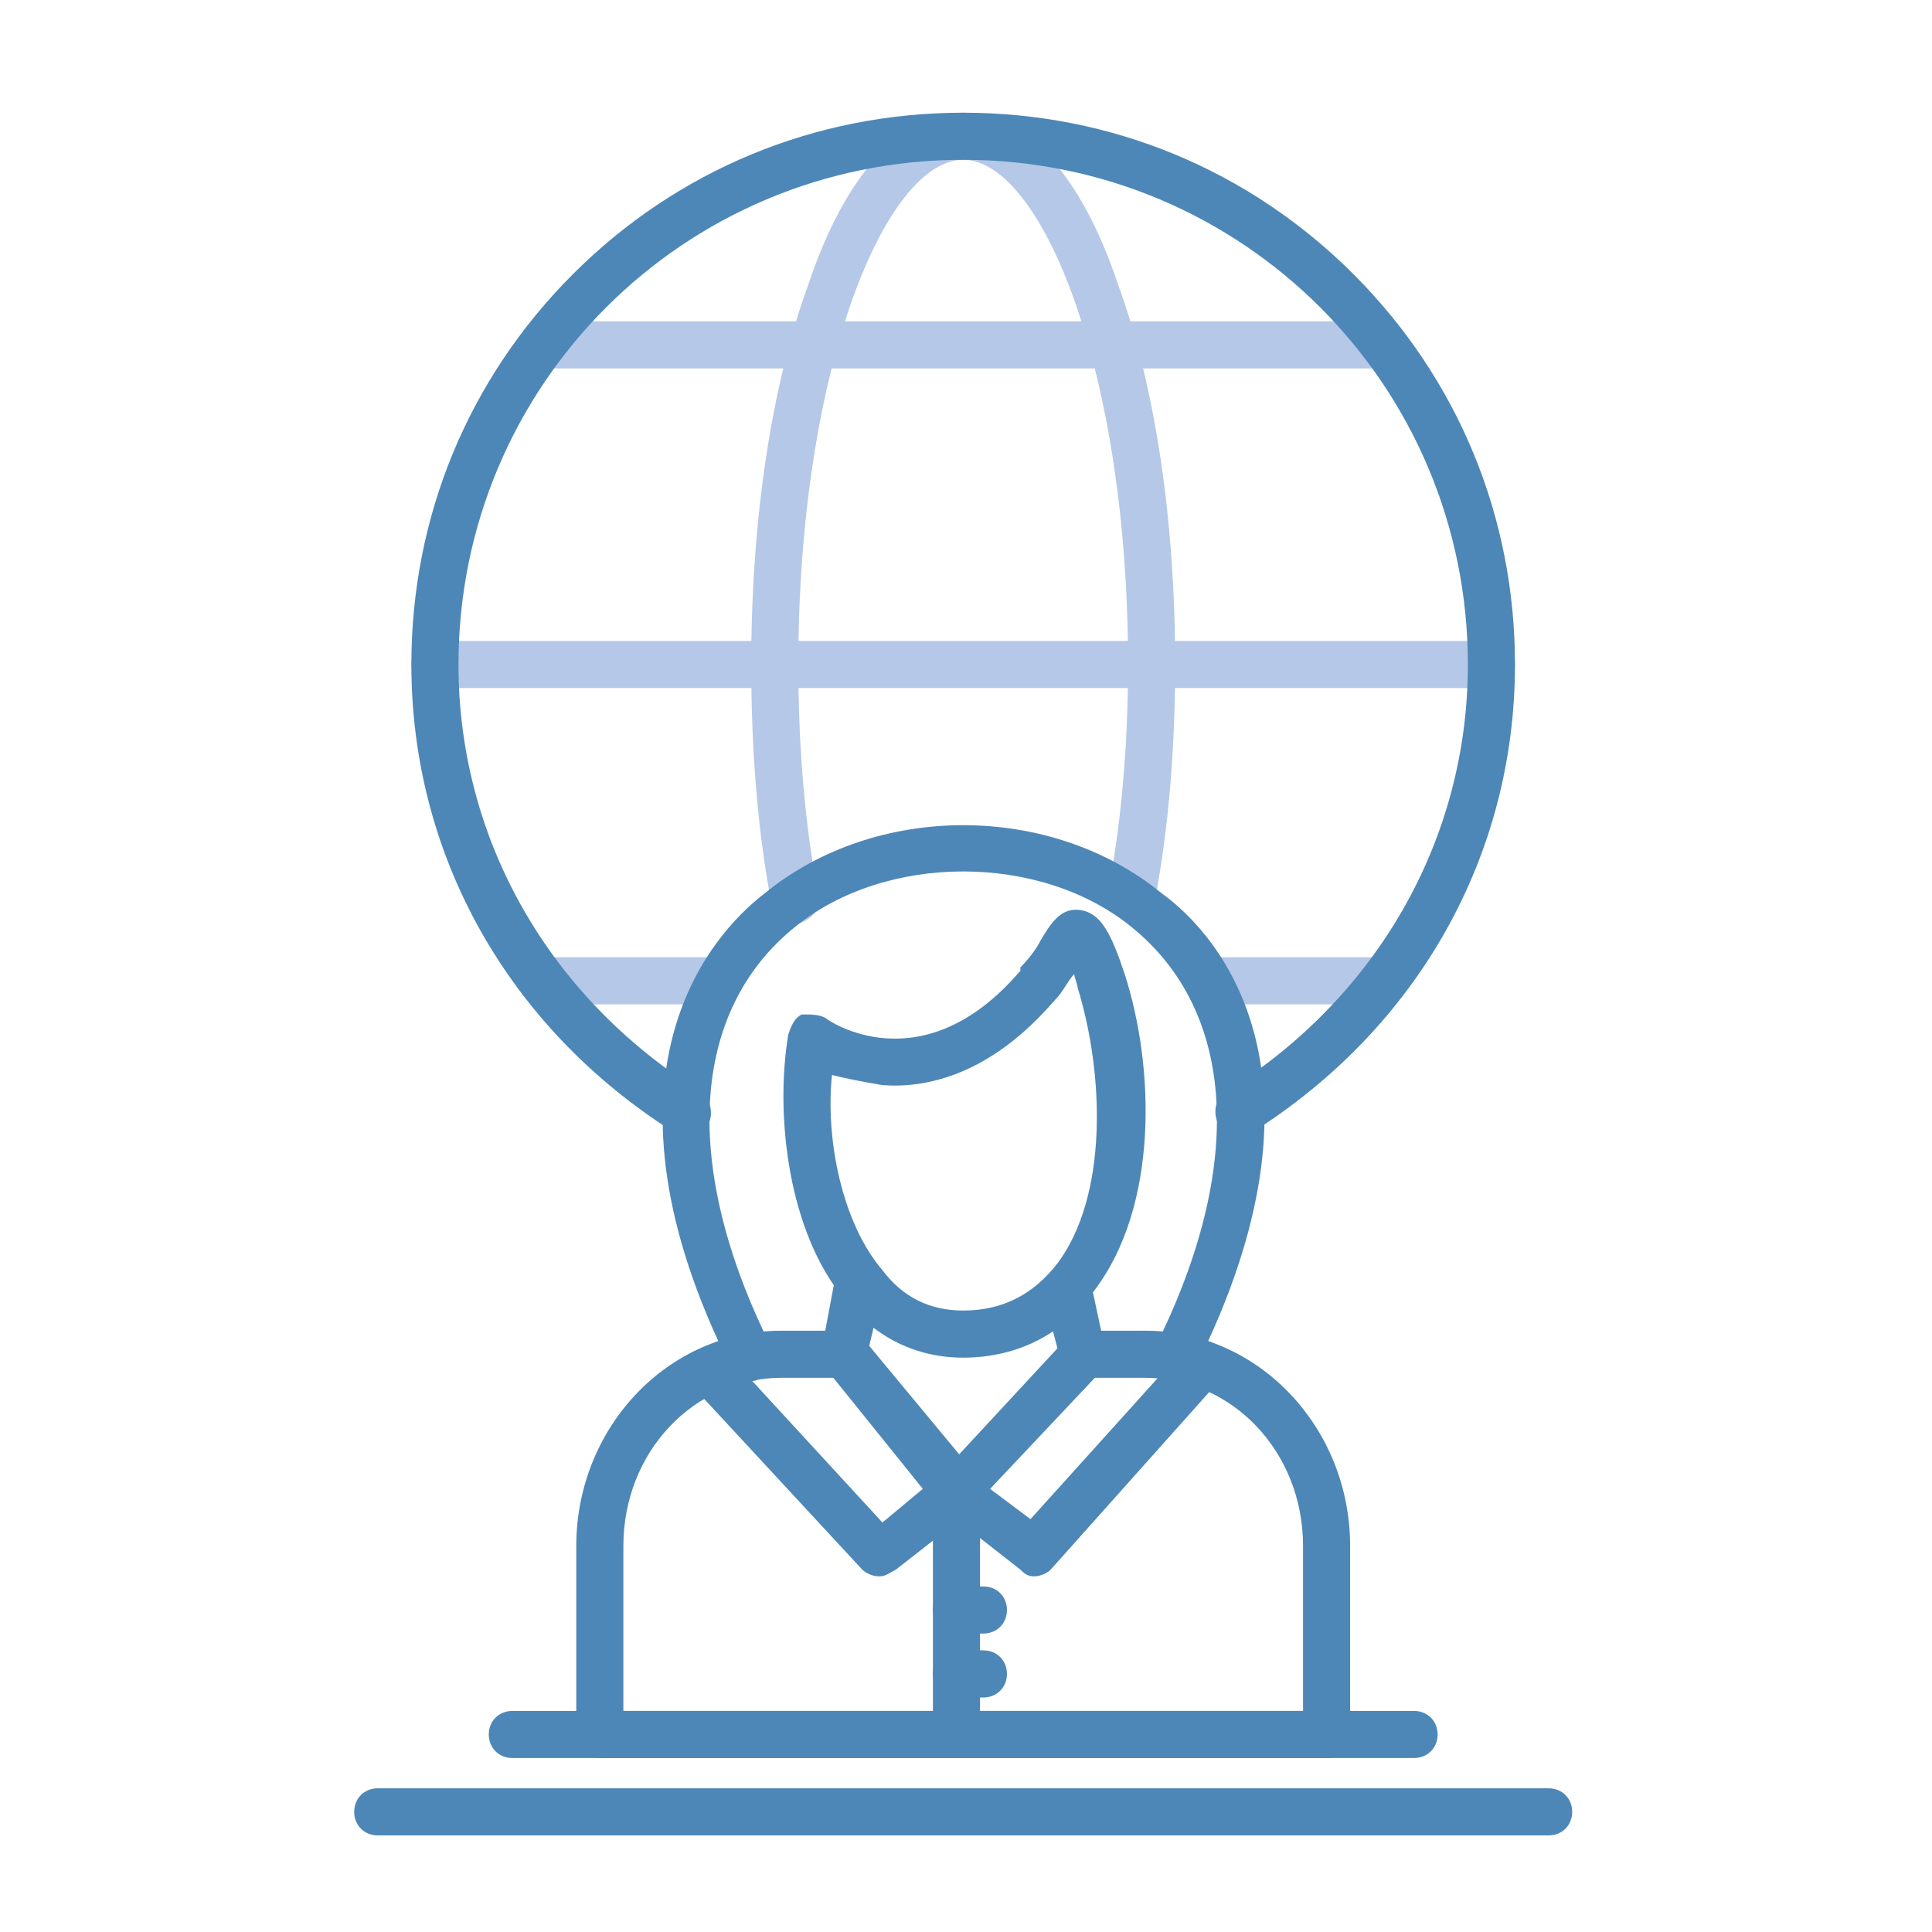
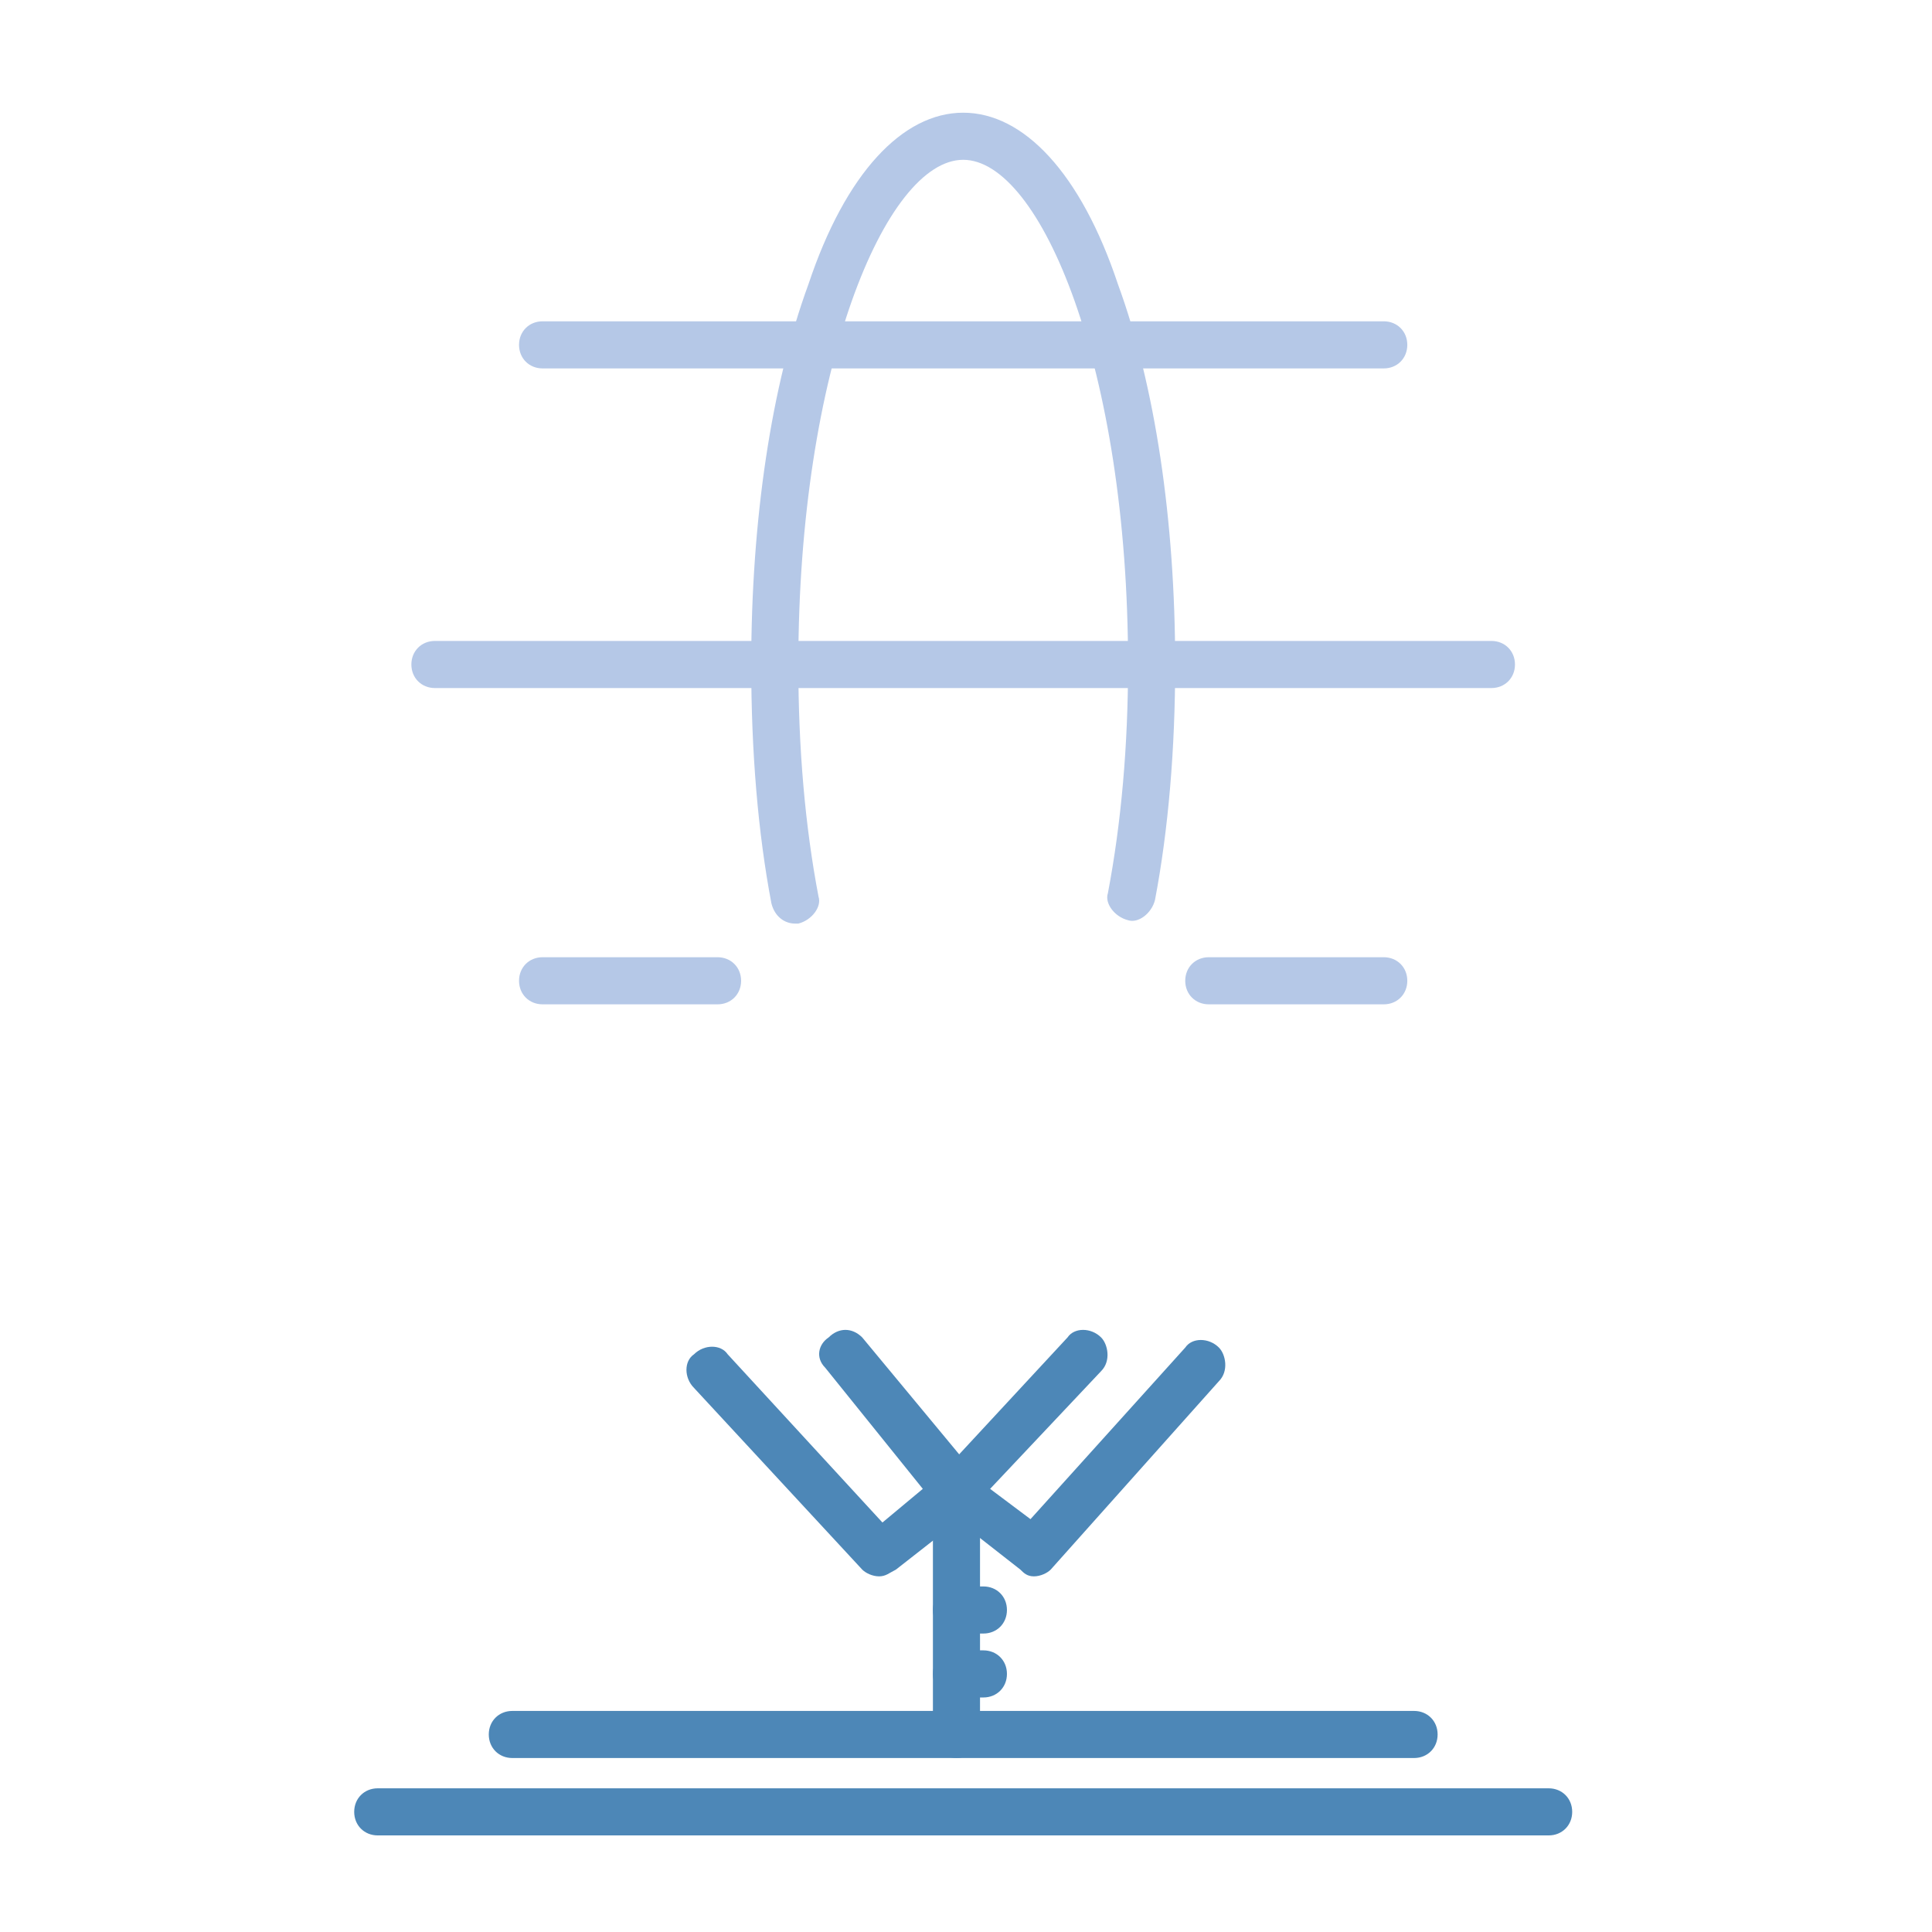
<svg xmlns="http://www.w3.org/2000/svg" width="120" height="120" viewBox="0 0 120 120" fill="none">
  <path fill-rule="evenodd" clip-rule="evenodd" d="M92.635 42.736H27.014C26.178 42.736 25.551 42.109 25.551 41.273C25.551 40.438 26.178 39.81 27.014 39.81H92.635C93.471 39.81 94.098 40.438 94.098 41.273C94.098 42.109 93.471 42.736 92.635 42.736ZM85.947 22.883H33.701C32.865 22.883 32.238 22.256 32.238 21.42C32.238 20.584 32.865 19.957 33.701 19.957H85.947C86.783 19.957 87.41 20.584 87.41 21.42C87.41 22.256 86.783 22.883 85.947 22.883ZM85.947 62.381H75.08C74.244 62.381 73.617 61.754 73.617 60.918C73.617 60.082 74.244 59.455 75.08 59.455H85.947C86.783 59.455 87.41 60.082 87.41 60.918C87.41 61.754 86.783 62.381 85.947 62.381ZM44.568 62.381H33.701C32.865 62.381 32.238 61.754 32.238 60.918C32.238 60.082 32.865 59.455 33.701 59.455H44.568C45.404 59.455 46.031 60.082 46.031 60.918C46.031 61.754 45.404 62.381 44.568 62.381Z" fill="#B5C8E7" />
  <path fill-rule="evenodd" clip-rule="evenodd" d="M49.377 57.365C48.75 57.365 48.123 56.947 47.914 56.111C47.078 51.723 46.66 46.707 46.66 41.273C46.66 32.287 47.914 23.928 50.213 17.658C52.512 10.762 56.065 7 59.826 7C63.588 7 67.141 10.762 69.439 17.658C71.738 23.928 72.992 32.287 72.992 41.273C72.992 46.498 72.574 51.514 71.738 55.902C71.529 56.738 70.693 57.365 70.066 57.156C69.231 56.947 68.603 56.111 68.812 55.484C69.648 51.096 70.066 46.289 70.066 41.273C70.066 22.883 64.633 9.926 59.826 9.926C55.02 9.926 49.586 22.883 49.586 41.273C49.586 46.498 50.004 51.305 50.84 55.693C51.049 56.32 50.422 57.156 49.586 57.365H49.377Z" fill="#B5C8E7" />
-   <path fill-rule="evenodd" clip-rule="evenodd" d="M76.961 70.531C76.543 70.531 75.916 70.322 75.707 69.904C75.289 69.068 75.498 68.232 76.125 67.814C85.529 61.963 91.172 52.141 91.172 41.273C91.172 23.928 77.17 9.926 59.824 9.926C42.479 9.926 28.477 23.928 28.477 41.273C28.477 52.141 34.119 61.963 43.523 67.814C44.15 68.232 44.359 69.277 43.941 69.904C43.523 70.531 42.688 70.74 41.852 70.322C31.611 63.844 25.551 53.185 25.551 41.273C25.551 32.078 29.104 23.51 35.582 17.031C42.061 10.553 50.629 7 59.824 7C69.02 7 77.588 10.553 84.067 17.031C90.545 23.51 94.098 32.078 94.098 41.273C94.098 53.185 88.037 63.844 77.797 70.322C77.379 70.531 77.17 70.531 76.961 70.531Z" fill="#4D87B7" />
-   <path fill-rule="evenodd" clip-rule="evenodd" d="M72.993 85.789C72.784 85.789 72.575 85.789 72.366 85.58C71.53 85.371 71.321 84.326 71.739 83.699C77.382 72.414 76.754 62.8 70.276 57.576C64.633 52.978 55.02 52.978 49.378 57.576C42.899 62.8 42.272 72.414 47.915 83.699C48.333 84.326 48.124 85.371 47.288 85.58C46.661 85.998 45.825 85.789 45.407 84.953C36.42 66.98 43.944 58.203 47.497 55.486C54.393 49.843 65.26 49.843 72.157 55.486C75.919 58.203 83.233 66.98 74.247 84.953C74.038 85.58 73.62 85.789 72.993 85.789Z" fill="#4D87B7" />
-   <path fill-rule="evenodd" clip-rule="evenodd" d="M59.826 84.326C56.9 84.326 54.393 83.072 52.512 80.773C48.959 76.593 48.123 69.279 48.959 64.263C49.168 63.636 49.377 63.218 49.795 63.009C50.422 63.009 50.84 63.009 51.258 63.218C51.467 63.427 57.318 67.398 63.379 60.292V60.084C64.006 59.457 64.424 58.83 64.633 58.412C65.26 57.367 65.887 56.322 67.141 56.531C68.394 56.74 69.022 57.994 69.857 60.502C71.738 66.353 71.947 74.921 67.977 80.146C66.096 82.863 63.17 84.326 59.826 84.326ZM51.676 66.771C51.258 70.742 52.303 75.966 54.81 78.892C56.064 80.564 57.736 81.4 59.826 81.4C62.334 81.4 64.215 80.355 65.678 78.474C68.812 74.294 68.603 66.771 66.932 61.337C66.932 61.129 66.723 60.711 66.723 60.502C66.305 60.919 66.096 61.546 65.469 62.173C61.498 66.771 57.527 67.607 54.81 67.398C53.557 67.189 52.512 66.98 51.676 66.771Z" fill="#4D87B7" />
-   <path fill-rule="evenodd" clip-rule="evenodd" d="M82.397 109.193H37.256C36.42 109.193 35.793 108.566 35.793 107.73V96.027C35.793 88.713 41.435 82.652 48.541 82.652H51.258L51.885 79.309C52.094 78.682 52.93 78.055 53.766 78.264C54.393 78.473 55.02 79.309 54.81 80.144L53.766 84.533C53.557 85.16 52.93 85.578 52.303 85.578H48.541C43.107 85.578 38.719 90.176 38.719 96.027V106.268H80.934V96.027C80.934 90.176 76.545 85.578 71.111 85.578H67.35C66.723 85.578 66.096 85.16 65.887 84.533L64.842 80.562C64.633 79.727 65.26 78.891 65.887 78.682C66.723 78.473 67.559 78.891 67.768 79.727L68.394 82.652H71.111C78.217 82.652 83.859 88.713 83.859 96.027V107.73C83.859 108.566 83.232 109.193 82.397 109.193Z" fill="#4D87B7" />
  <path fill-rule="evenodd" clip-rule="evenodd" d="M59.408 109.191C58.572 109.191 57.945 108.564 57.945 107.728V92.682C57.945 91.846 58.572 91.219 59.408 91.219C60.244 91.219 60.871 91.846 60.871 92.682V107.728C60.871 108.564 60.244 109.191 59.408 109.191Z" fill="#4D87B7" />
  <path fill-rule="evenodd" clip-rule="evenodd" d="M54.601 97.91C54.183 97.91 53.765 97.701 53.556 97.492L43.107 86.207C42.48 85.579 42.48 84.535 43.107 84.117C43.734 83.49 44.779 83.49 45.197 84.117L54.81 94.566L57.318 92.476L51.257 84.953C50.63 84.326 50.839 83.49 51.466 83.072C52.093 82.445 52.929 82.445 53.556 83.072L60.662 91.64C60.871 92.058 60.871 92.476 60.871 92.894C60.871 93.312 60.662 93.521 60.453 93.73L55.646 97.492C55.228 97.701 55.019 97.91 54.601 97.91Z" fill="#4D87B7" />
  <path fill-rule="evenodd" clip-rule="evenodd" d="M64.215 97.91C63.797 97.91 63.588 97.701 63.379 97.492L58.572 93.73C58.154 93.521 57.945 93.103 57.945 92.685C57.945 92.267 57.945 92.058 58.363 91.64L66.305 83.072C66.723 82.445 67.768 82.445 68.394 83.072C68.812 83.49 69.022 84.535 68.394 85.162L61.498 92.476L64.006 94.357L73.619 83.699C74.037 83.072 75.082 83.072 75.709 83.699C76.127 84.117 76.336 85.162 75.709 85.788L65.26 97.492C65.051 97.701 64.633 97.91 64.215 97.91ZM61.08 101.462H59.408C58.572 101.462 57.945 100.835 57.945 99.999C57.945 99.163 58.572 98.537 59.408 98.537H61.08C61.916 98.537 62.543 99.163 62.543 99.999C62.543 100.835 61.916 101.462 61.08 101.462ZM61.08 105.433H59.408C58.572 105.433 57.945 104.806 57.945 103.97C57.945 103.134 58.572 102.507 59.408 102.507H61.08C61.916 102.507 62.543 103.134 62.543 103.97C62.543 104.806 61.916 105.433 61.08 105.433ZM87.83 109.194H31.822C30.986 109.194 30.359 108.567 30.359 107.731C30.359 106.896 30.986 106.269 31.822 106.269H87.83C88.666 106.269 89.293 106.896 89.293 107.731C89.293 108.567 88.666 109.194 87.83 109.194ZM96.189 114.001H23.463C22.627 114.001 22 113.374 22 112.538C22 111.702 22.627 111.075 23.463 111.075H96.189C97.025 111.075 97.652 111.702 97.652 112.538C97.652 113.374 97.025 114.001 96.189 114.001Z" fill="#4D87B7" />
</svg>